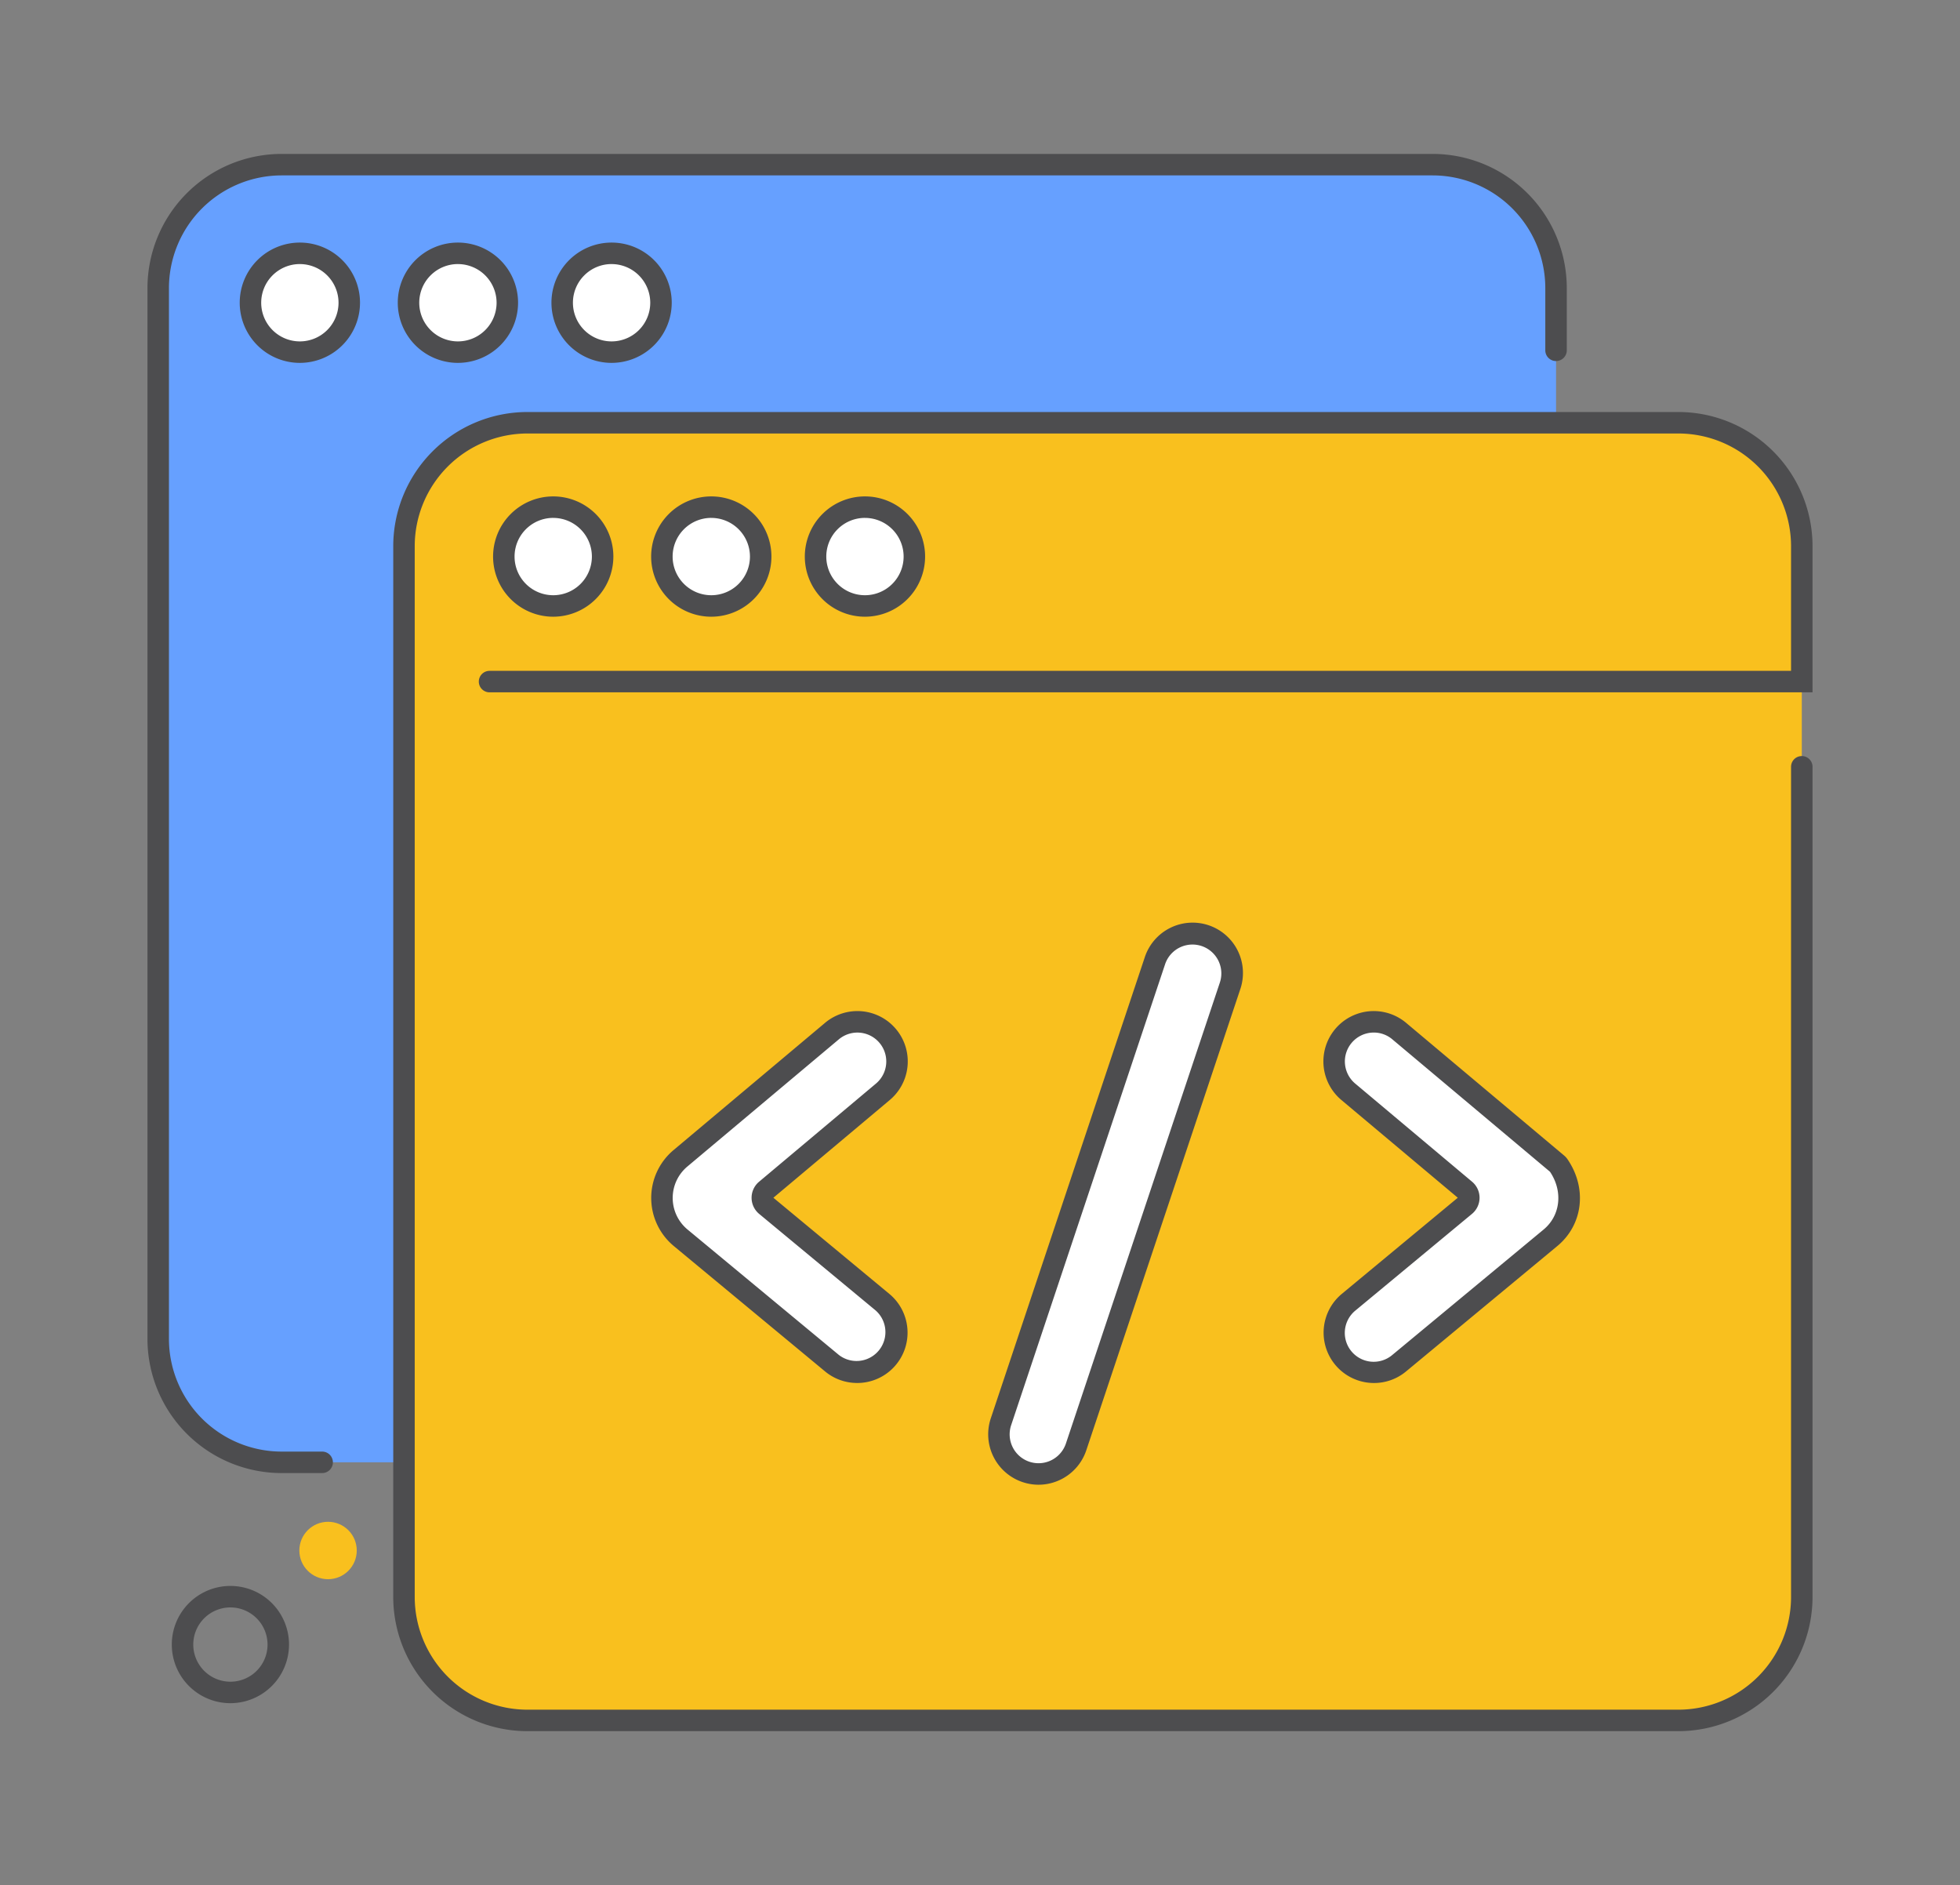
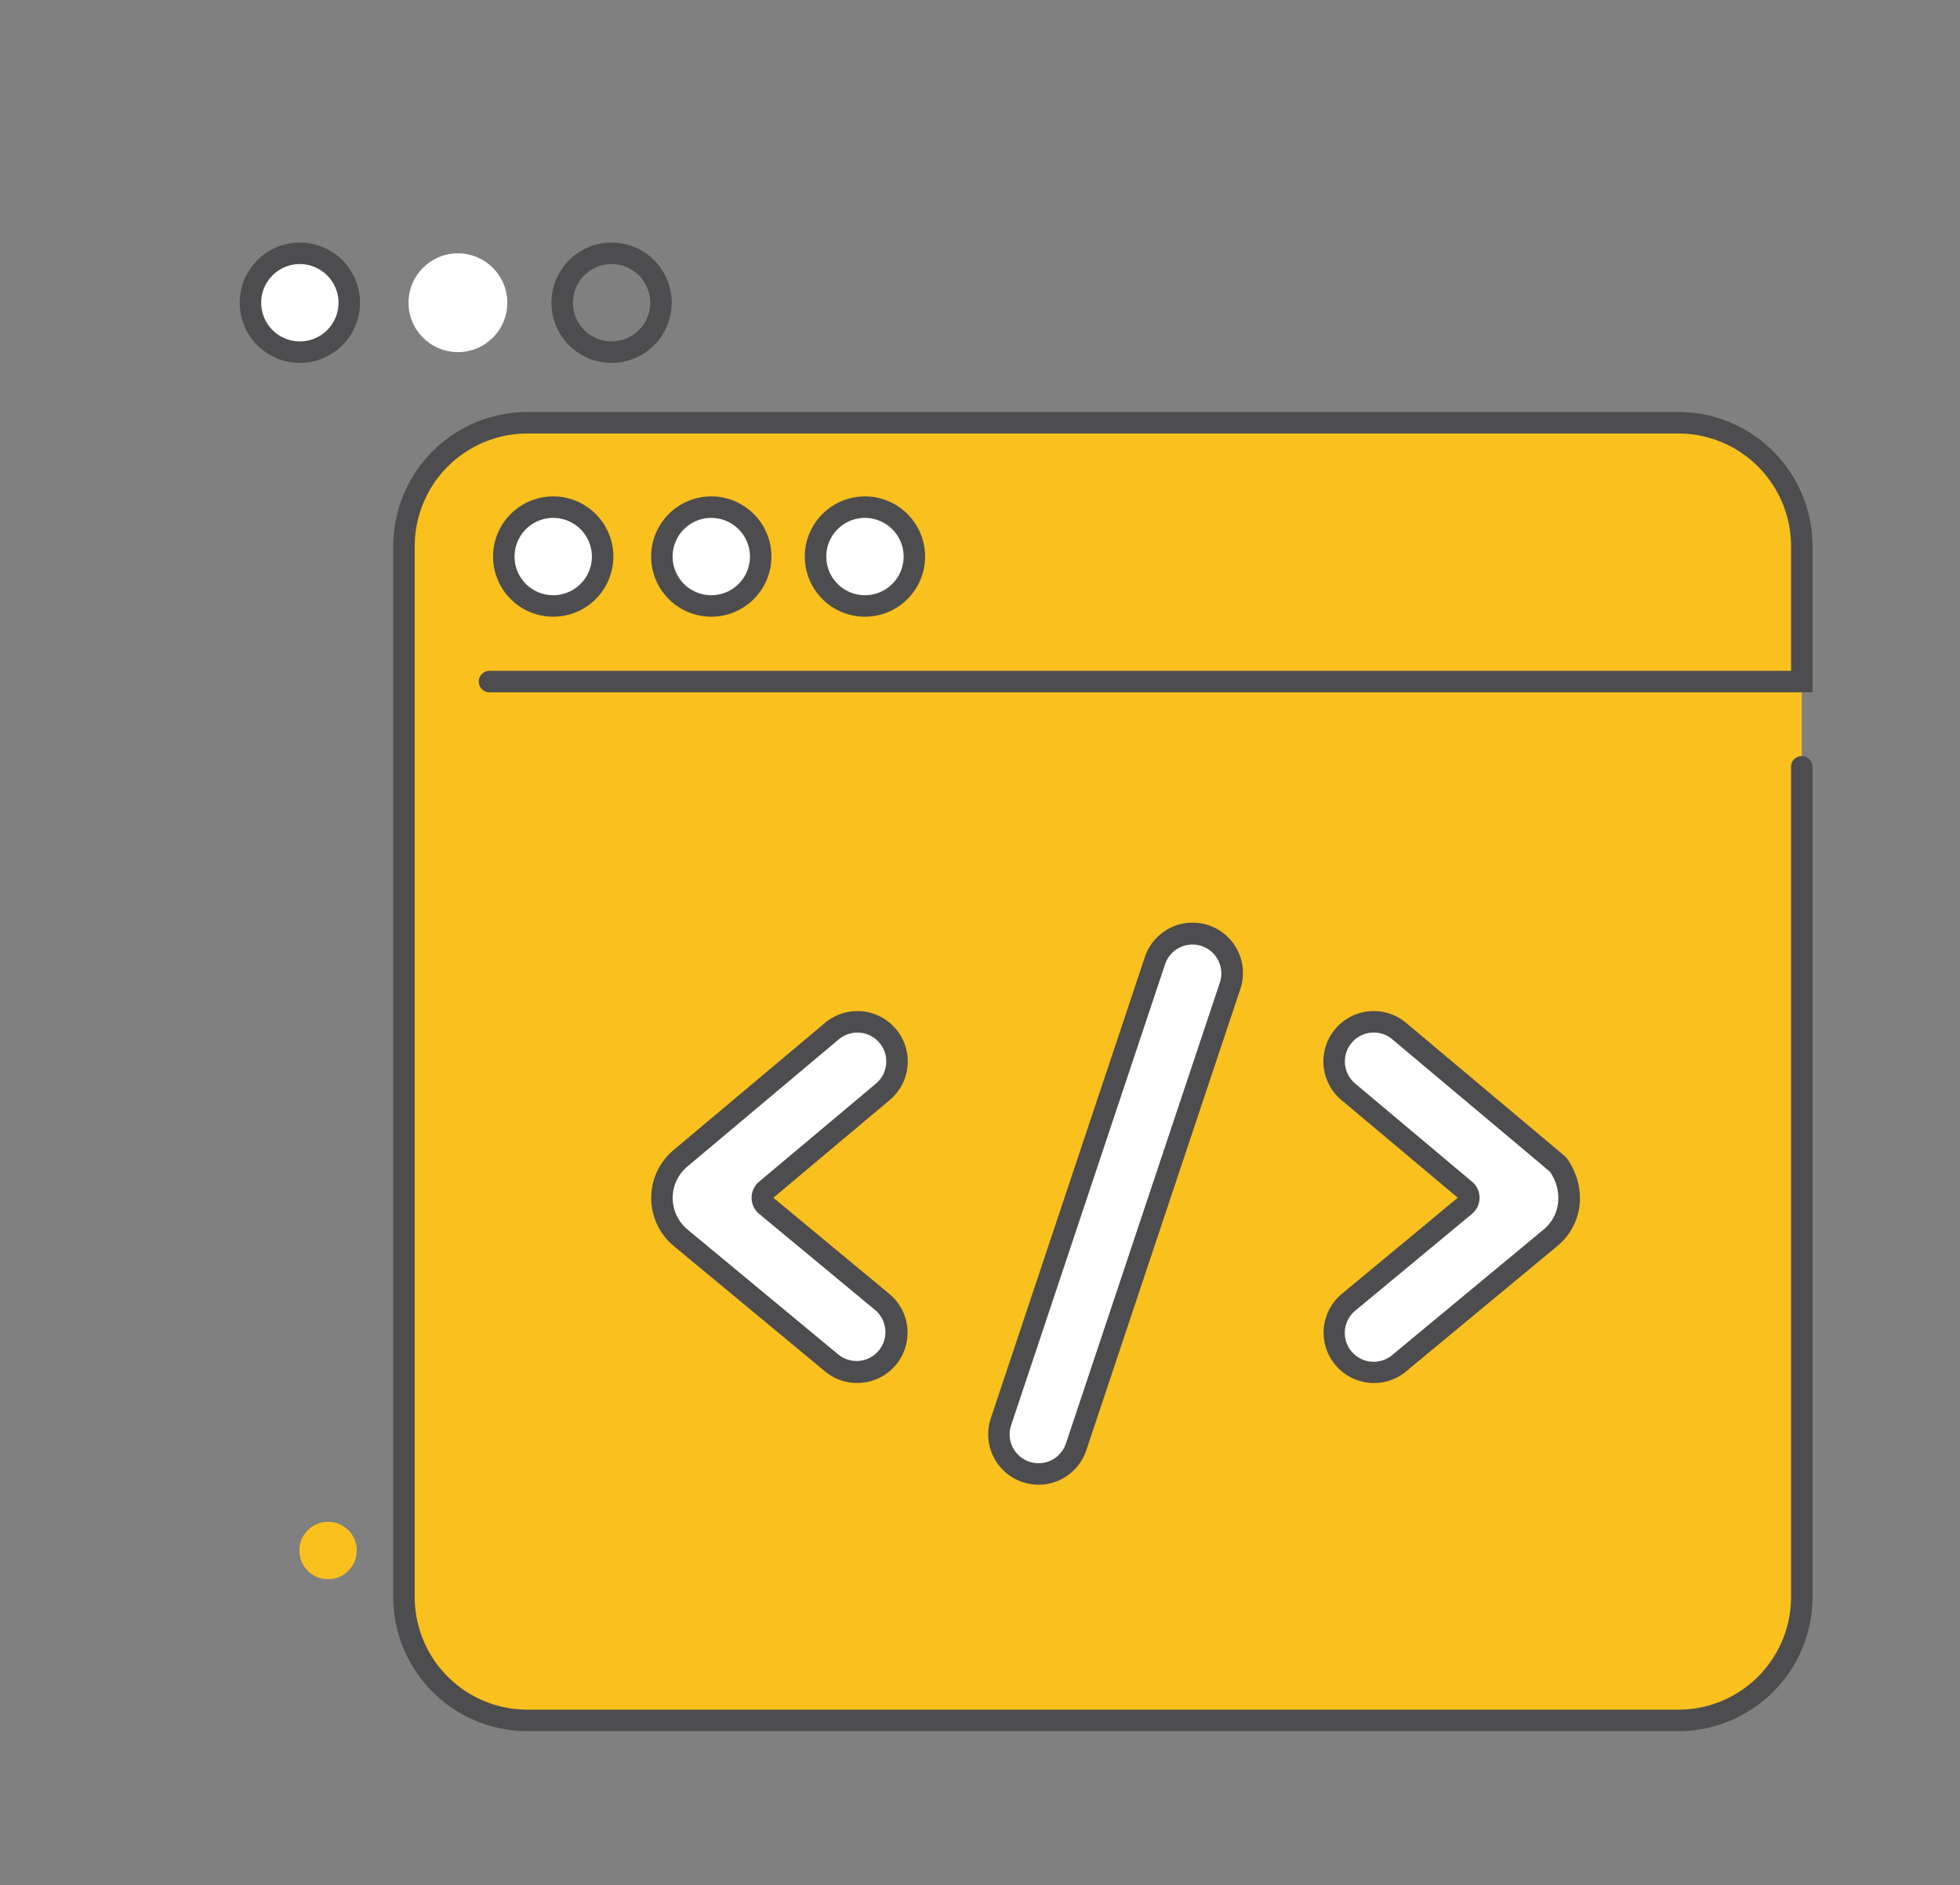
<svg xmlns="http://www.w3.org/2000/svg" id="Layer_1" data-name="Layer 1" viewBox="0 0 365 351">
  <rect x="0" y="0" width="365" height="351" fill="#808080" stroke="none" />
-   <path d="M77.287,272.283H52.435A22.973,22.973,0,0,1,29.461,249.31V53.633A22.974,22.974,0,0,1,52.435,30.66H266.8a22.974,22.974,0,0,1,22.973,22.973V81.8" fill="#66a0ff" />
  <path d="M335.539,137.682V297.367a22.974,22.974,0,0,1-22.974,22.973H98.205a22.974,22.974,0,0,1-22.973-22.973V100.835A22.119,22.119,0,0,1,97.35,78.717H312.565a22.973,22.973,0,0,1,22.974,22.973v25.222" fill="#f9c01e" />
  <path d="M312.565,322.34H98.205a25,25,0,0,1-24.973-24.974V101.69A25,25,0,0,1,98.205,76.717h214.36a25,25,0,0,1,24.973,24.973v27.222H91.167a2,2,0,0,1,0-4H333.538V101.69a21,21,0,0,0-20.973-20.973H98.205A21,21,0,0,0,77.232,101.69V297.366A21,21,0,0,0,98.205,318.34h214.36a21,21,0,0,0,20.973-20.974V142.777a2,2,0,0,1,4,0V297.366A25,25,0,0,1,312.565,322.34Z" fill="#4d4d4f" />
-   <path d="M59.993,274.283H52.435A25,25,0,0,1,27.462,249.31V53.634A25,25,0,0,1,52.435,28.66H266.8a25,25,0,0,1,24.973,24.974V65.227a2,2,0,1,1-4,0V53.634A21,21,0,0,0,266.8,32.66H52.435A21,21,0,0,0,31.462,53.634V249.31a21,21,0,0,0,20.973,20.973h7.558a2,2,0,0,1,0,4Z" fill="#4d4d4f" />
  <circle cx="103.025" cy="103.632" r="9.198" fill="#fff" />
  <path d="M103.024,114.83a11.2,11.2,0,1,1,11.2-11.2A11.211,11.211,0,0,1,103.024,114.83Zm0-18.4a7.2,7.2,0,1,0,7.2,7.2A7.207,7.207,0,0,0,103.024,96.434Z" fill="#4d4d4f" />
  <circle cx="132.459" cy="103.632" r="9.198" fill="#fff" />
  <path d="M132.459,114.83a11.2,11.2,0,1,1,11.2-11.2A11.21,11.21,0,0,1,132.459,114.83Zm0-18.4a7.2,7.2,0,1,0,7.2,7.2A7.206,7.206,0,0,0,132.459,96.434Z" fill="#4d4d4f" />
  <circle cx="161.076" cy="103.632" r="9.198" fill="#fff" />
  <path d="M161.076,114.83a11.2,11.2,0,1,1,11.2-11.2A11.21,11.21,0,0,1,161.076,114.83Zm0-18.4a7.2,7.2,0,1,0,7.2,7.2A7.206,7.206,0,0,0,161.076,96.434Z" fill="#4d4d4f" />
  <circle cx="55.842" cy="56.369" r="9.198" fill="#fff" />
  <path d="M55.842,67.567a11.2,11.2,0,1,1,11.2-11.2A11.21,11.21,0,0,1,55.842,67.567Zm0-18.4a7.2,7.2,0,1,0,7.2,7.2A7.206,7.206,0,0,0,55.842,49.171Z" fill="#4d4d4f" />
  <circle cx="85.276" cy="56.369" r="9.198" fill="#fff" />
-   <path d="M85.276,67.567a11.2,11.2,0,1,1,11.2-11.2A11.211,11.211,0,0,1,85.276,67.567Zm0-18.4a7.2,7.2,0,1,0,7.2,7.2A7.207,7.207,0,0,0,85.276,49.171Z" fill="#4d4d4f" />
-   <circle cx="113.893" cy="56.369" r="9.198" fill="#fff" />
  <path d="M113.893,67.567a11.2,11.2,0,1,1,11.2-11.2A11.211,11.211,0,0,1,113.893,67.567Zm0-18.4a7.2,7.2,0,1,0,7.2,7.2A7.207,7.207,0,0,0,113.893,49.171Z" fill="#4d4d4f" />
  <circle cx="61.091" cy="288.701" r="5.345" fill="#f9c01e" />
-   <path d="M42.909,317.129a10.915,10.915,0,1,1,10.914-10.914A10.928,10.928,0,0,1,42.909,317.129Zm0-17.829a6.915,6.915,0,1,0,6.914,6.915A6.923,6.923,0,0,0,42.909,299.3Z" fill="#4d4d4f" />
  <path d="M126.758,230.473a9.634,9.634,0,0,1-.045-14.8l28.212-23.69a7.377,7.377,0,0,1,10.393.906h0a7.377,7.377,0,0,1-.906,10.393l-21.771,18.28a1.9,1.9,0,0,0,.009,2.916l21.687,17.973a7.376,7.376,0,0,1,.972,10.387h0a7.376,7.376,0,0,1-10.387.972Z" fill="#fff" />
  <path d="M159.621,257.508a9.328,9.328,0,0,1-5.975-2.153L125.48,232.012a11.632,11.632,0,0,1-.052-17.866l28.211-23.689A9.377,9.377,0,1,1,165.7,204.819l-21.678,18.2,21.593,17.9a9.373,9.373,0,0,1-5.992,16.592Zm-31.587-28.575L156.2,252.275A5.377,5.377,0,0,0,163.061,244l-21.687-17.974a3.9,3.9,0,0,1-.02-5.987l21.772-18.279a5.377,5.377,0,1,0-6.915-8.236L128,217.209a7.633,7.633,0,0,0,.036,11.725Z" fill="#4d4d4f" />
  <rect x="155.112" y="216.784" width="105.236" height="14.753" rx="7.377" transform="translate(-70.695 350.175) rotate(-71.53)" fill="#fff" />
  <path d="M193.406,276.453a9.39,9.39,0,0,1-8.9-12.351l28.666-85.823a9.377,9.377,0,1,1,17.787,5.942l-28.665,85.822a9.39,9.39,0,0,1-8.885,6.41ZM188.3,265.369h0a5.376,5.376,0,1,0,10.2,3.406l28.666-85.822a5.376,5.376,0,1,0-10.2-3.406Z" fill="#4d4d4f" />
  <path d="M251.158,242.456l21.686-17.973a1.9,1.9,0,0,0,.009-2.916l-21.771-18.28a7.377,7.377,0,0,1-.906-10.393h0a7.377,7.377,0,0,1,10.393-.906l29.412,24.7a1.439,1.439,0,0,1,.255.271c3.119,4.525,2.488,10.208-1.5,13.516l-28.166,23.344a7.376,7.376,0,0,1-10.387-.972h0A7.376,7.376,0,0,1,251.158,242.456Z" fill="#fff" />
  <path d="M255.882,257.514c-.3,0-.593-.015-.891-.042a9.378,9.378,0,0,1-5.11-16.556l21.593-17.9-21.678-18.2a9.376,9.376,0,1,1,12.059-14.361l29.413,24.695a3.45,3.45,0,0,1,.616.668c3.72,5.4,2.933,12.205-1.869,16.19l-28.166,23.345A9.305,9.305,0,0,1,255.882,257.514Zm-.047-65.254q-.237,0-.477.021a5.377,5.377,0,0,0-2.99,9.474l21.771,18.28a3.9,3.9,0,0,1-.019,5.987L252.434,244a5.377,5.377,0,1,0,6.862,8.279l28.165-23.344c3.146-2.61,3.638-7.119,1.186-10.756L259.283,193.52A5.334,5.334,0,0,0,255.835,192.26Z" fill="#4d4d4f" />
</svg>